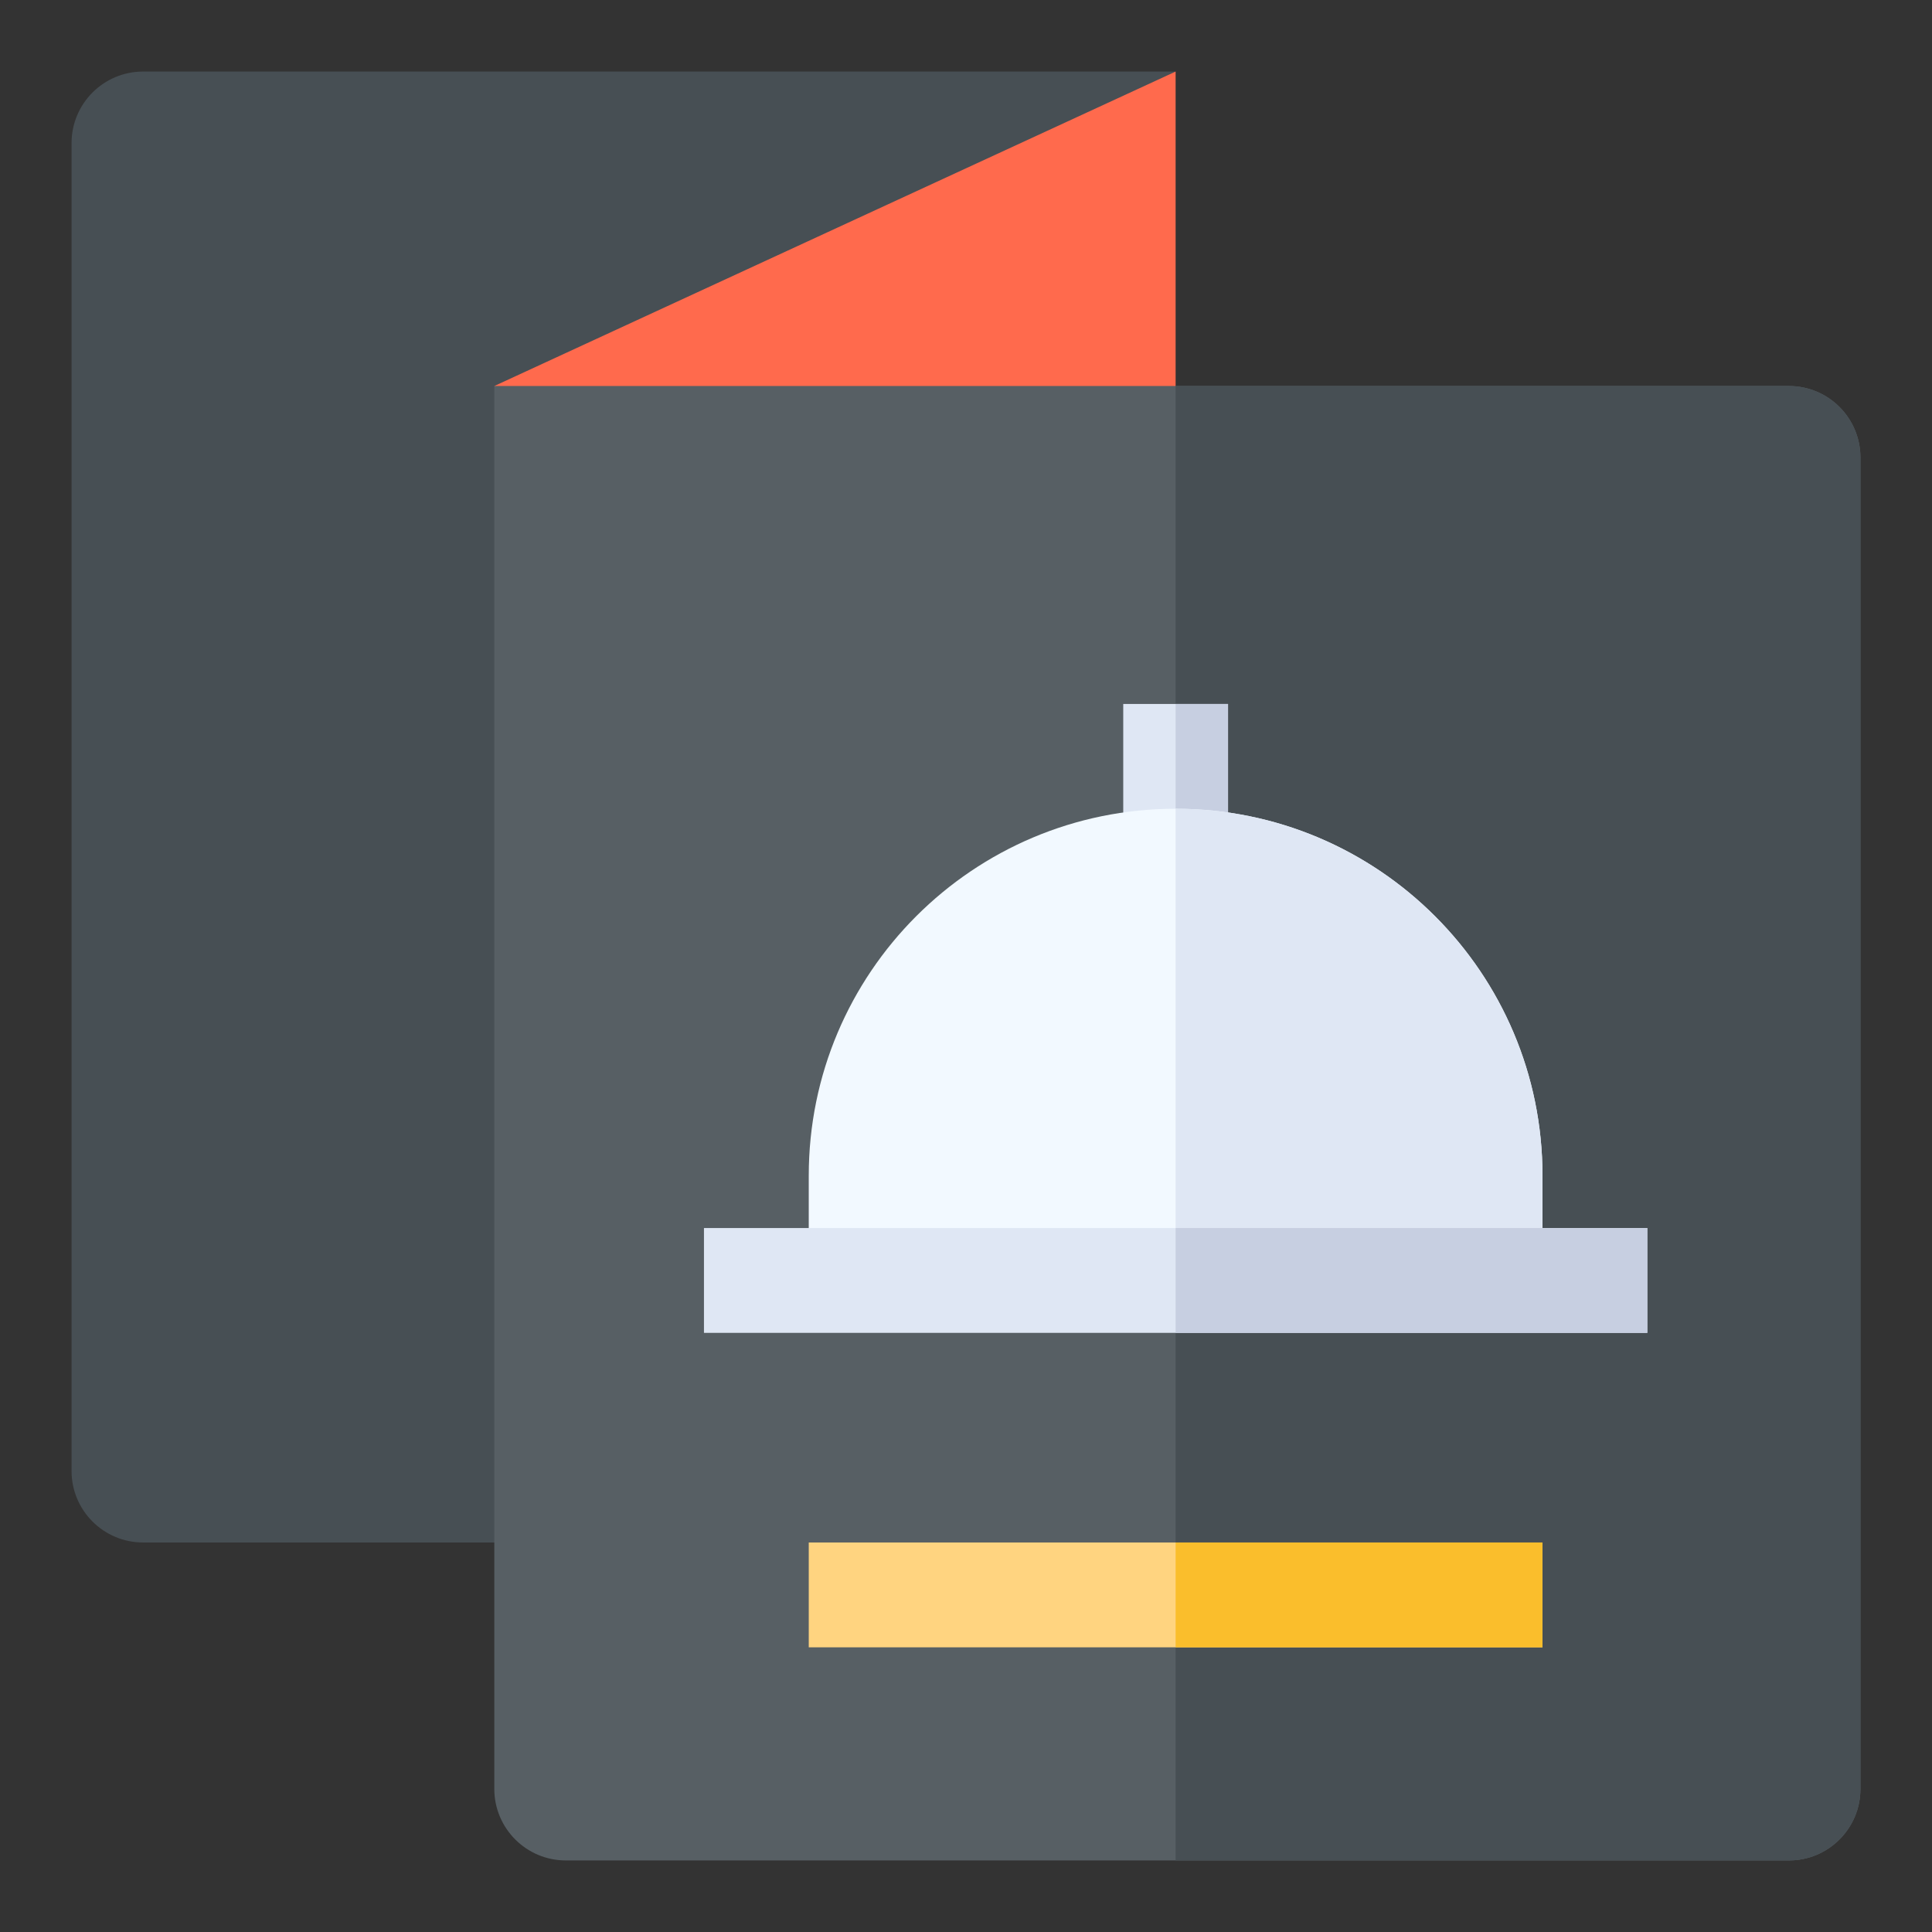
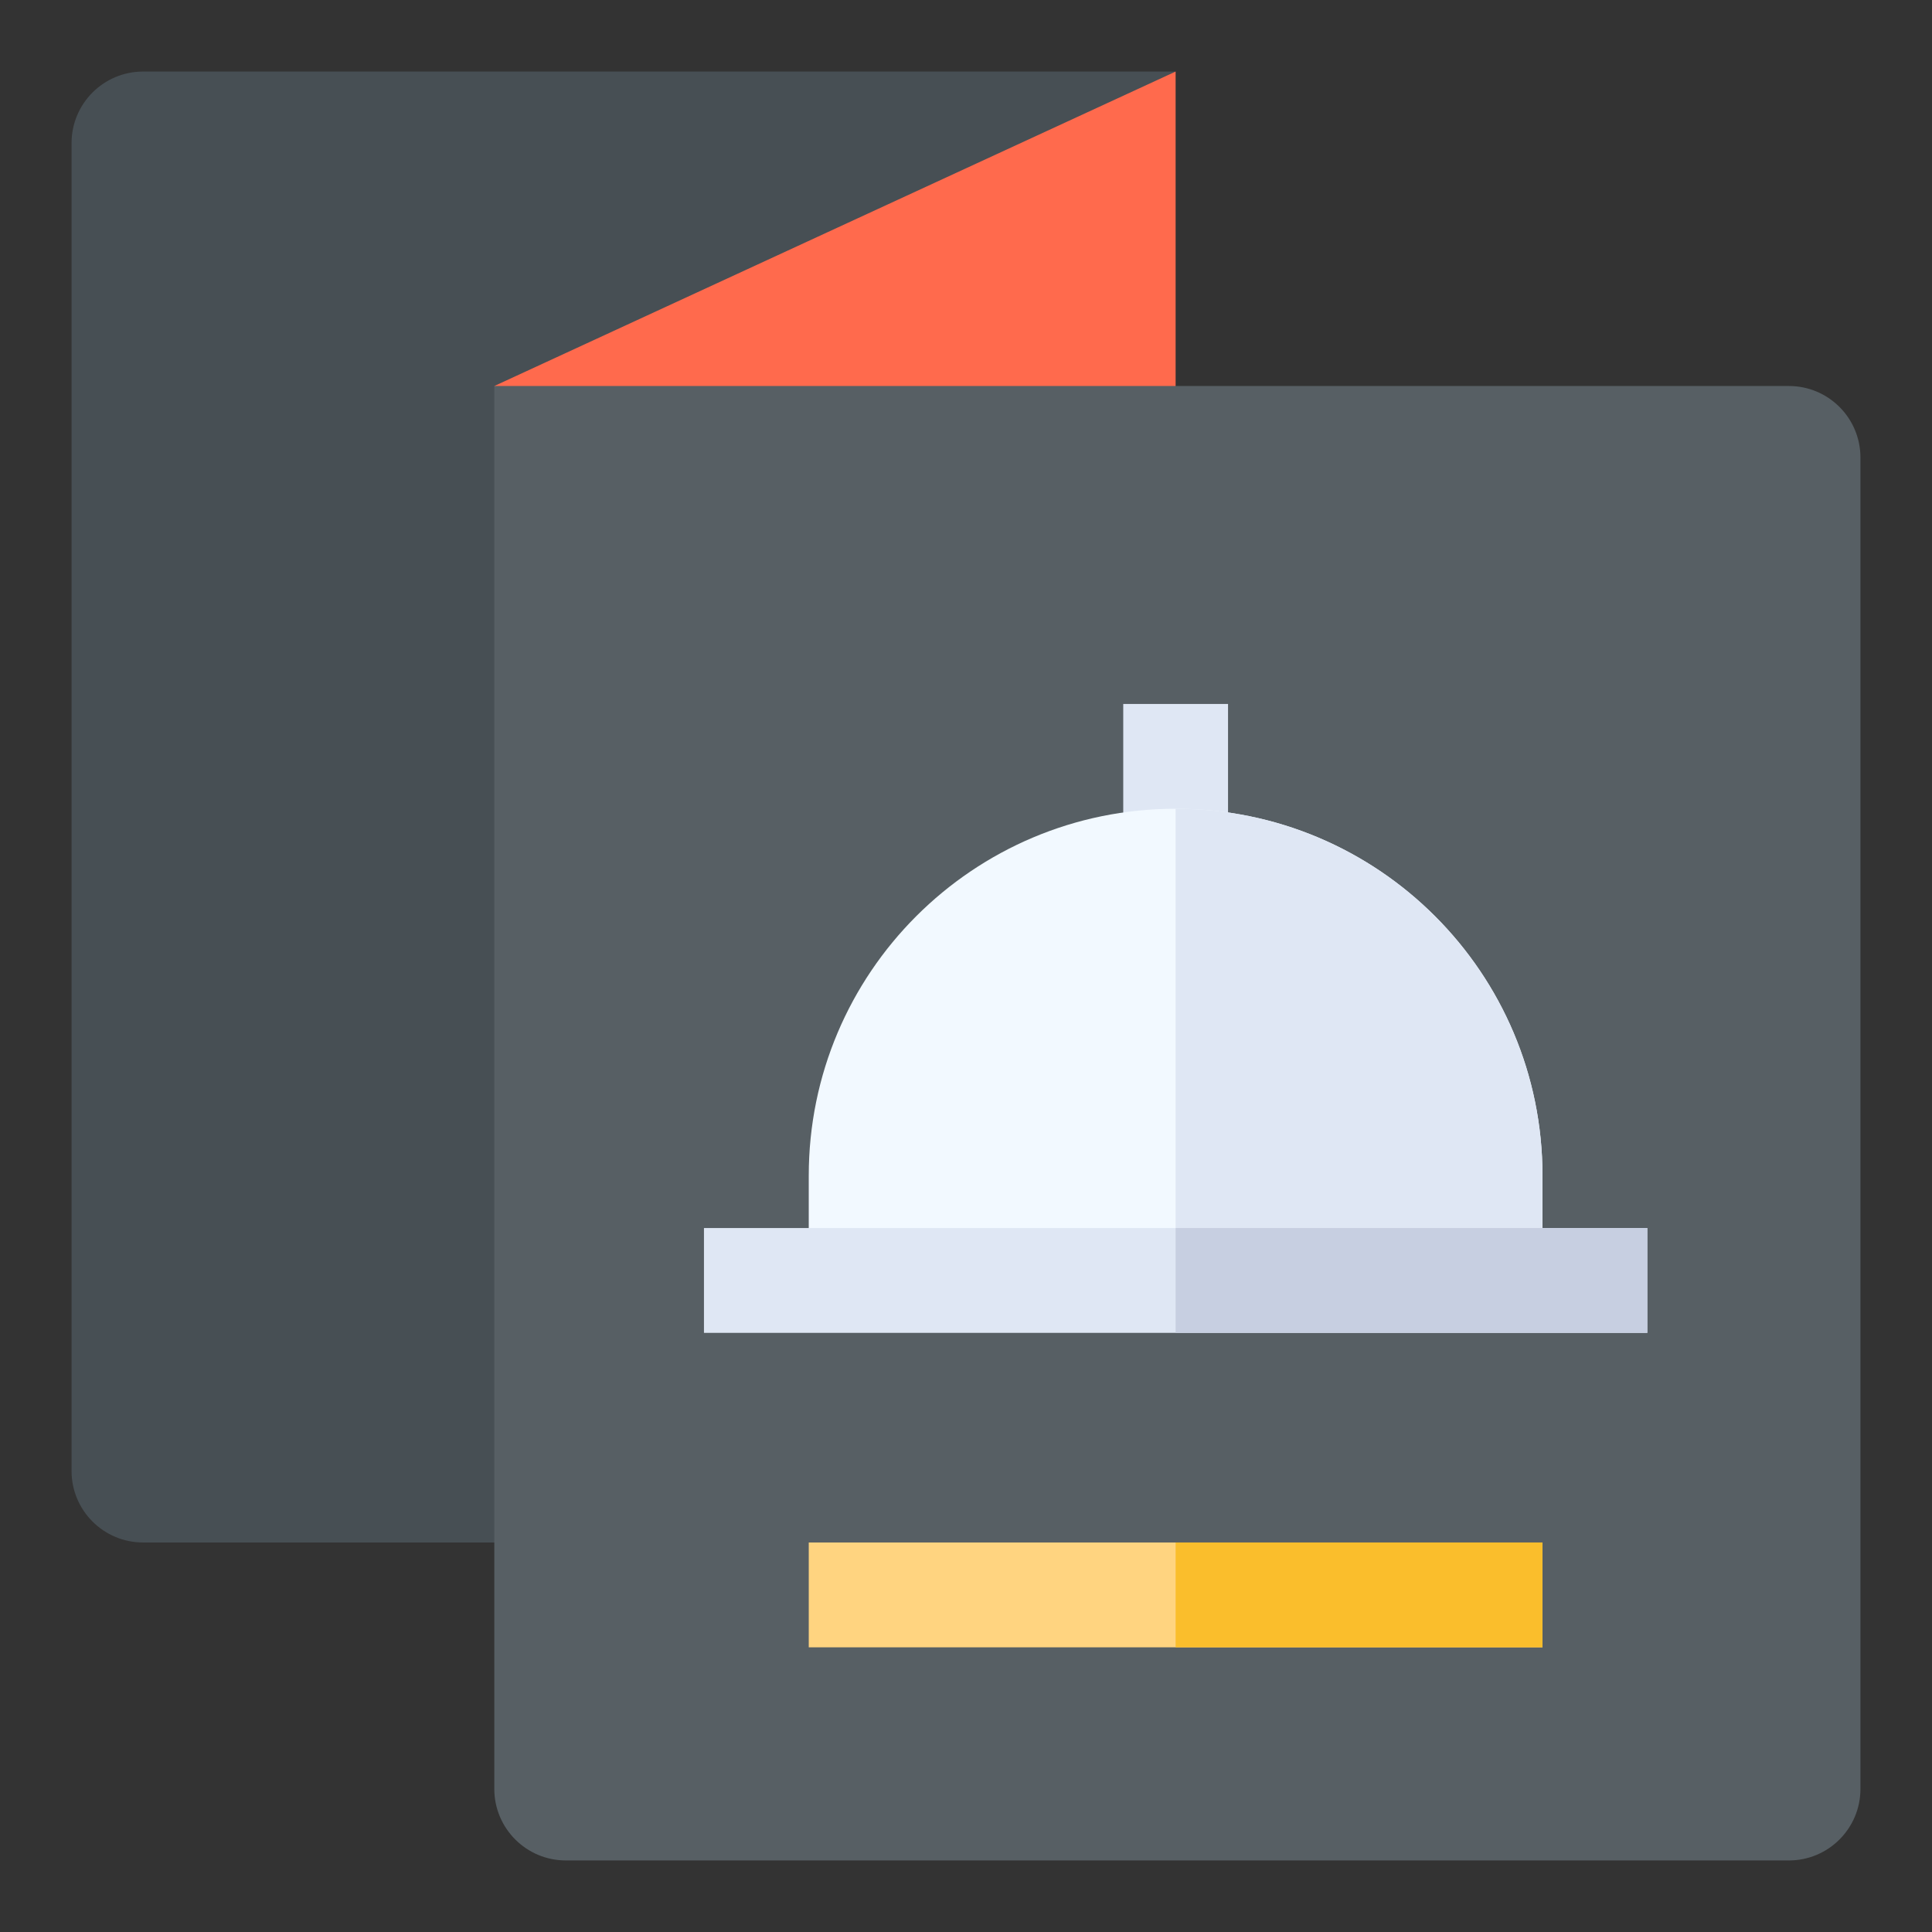
<svg xmlns="http://www.w3.org/2000/svg" width="54" height="54" viewBox="0 0 54 54" fill="none">
  <rect x="0" y="0" width="54" height="54" fill="#333333" stroke="none" />
  <path d="M29.93 43.113H4C2.895 43.113 2 42.218 2 41.113V4C2 2.895 2.895 2 4 2H32.859L29.93 4.502V43.113Z" fill="#474F54" />
  <path d="M13.816 10.789L16.746 12.254H32.859V2L13.816 10.789Z" fill="#FF6A4D" />
  <path d="M32.859 10.789H13.816V50C13.816 51.105 14.712 52 15.816 52H32.859H50C51.105 52 52 51.105 52 50V12.789C52 11.684 51.105 10.789 50 10.789H32.859Z" fill="#575F64" />
-   <path d="M32.859 10.789H50C51.105 10.789 52 11.684 52 12.789V50C52 51.105 51.105 52 50 52H32.859V10.789Z" fill="#474F54" />
  <path d="M32.859 19.676H31.395V25.535H32.859H34.324V19.676H32.859Z" fill="#DFE7F4" />
-   <path d="M32.859 19.676H34.324V25.535H32.859V19.676Z" fill="#C7CFE1" />
+   <path d="M32.859 19.676V25.535H32.859V19.676Z" fill="#C7CFE1" />
  <path d="M32.859 22.605C27.196 22.605 22.605 27.196 22.605 32.859V35.789H32.859H43.113V32.859C43.113 27.196 38.523 22.605 32.859 22.605Z" fill="#F2F9FF" />
  <path d="M43.113 32.859C43.113 27.196 38.523 22.605 32.859 22.605V35.789H43.113V32.859Z" fill="#DFE7F4" />
  <path d="M32.859 34.324H19.676V37.254H32.859H46.043V34.324H32.859Z" fill="#DFE7F4" />
  <path d="M32.859 34.324H46.043V37.254H32.859V34.324Z" fill="#C7CFE1" />
  <path d="M32.859 43.113H22.605V46.043H32.859H43.113V43.113H32.859Z" fill="#FFD480" />
  <path d="M32.859 43.113H43.113V46.043H32.859V43.113Z" fill="#FABE2C" />
</svg>